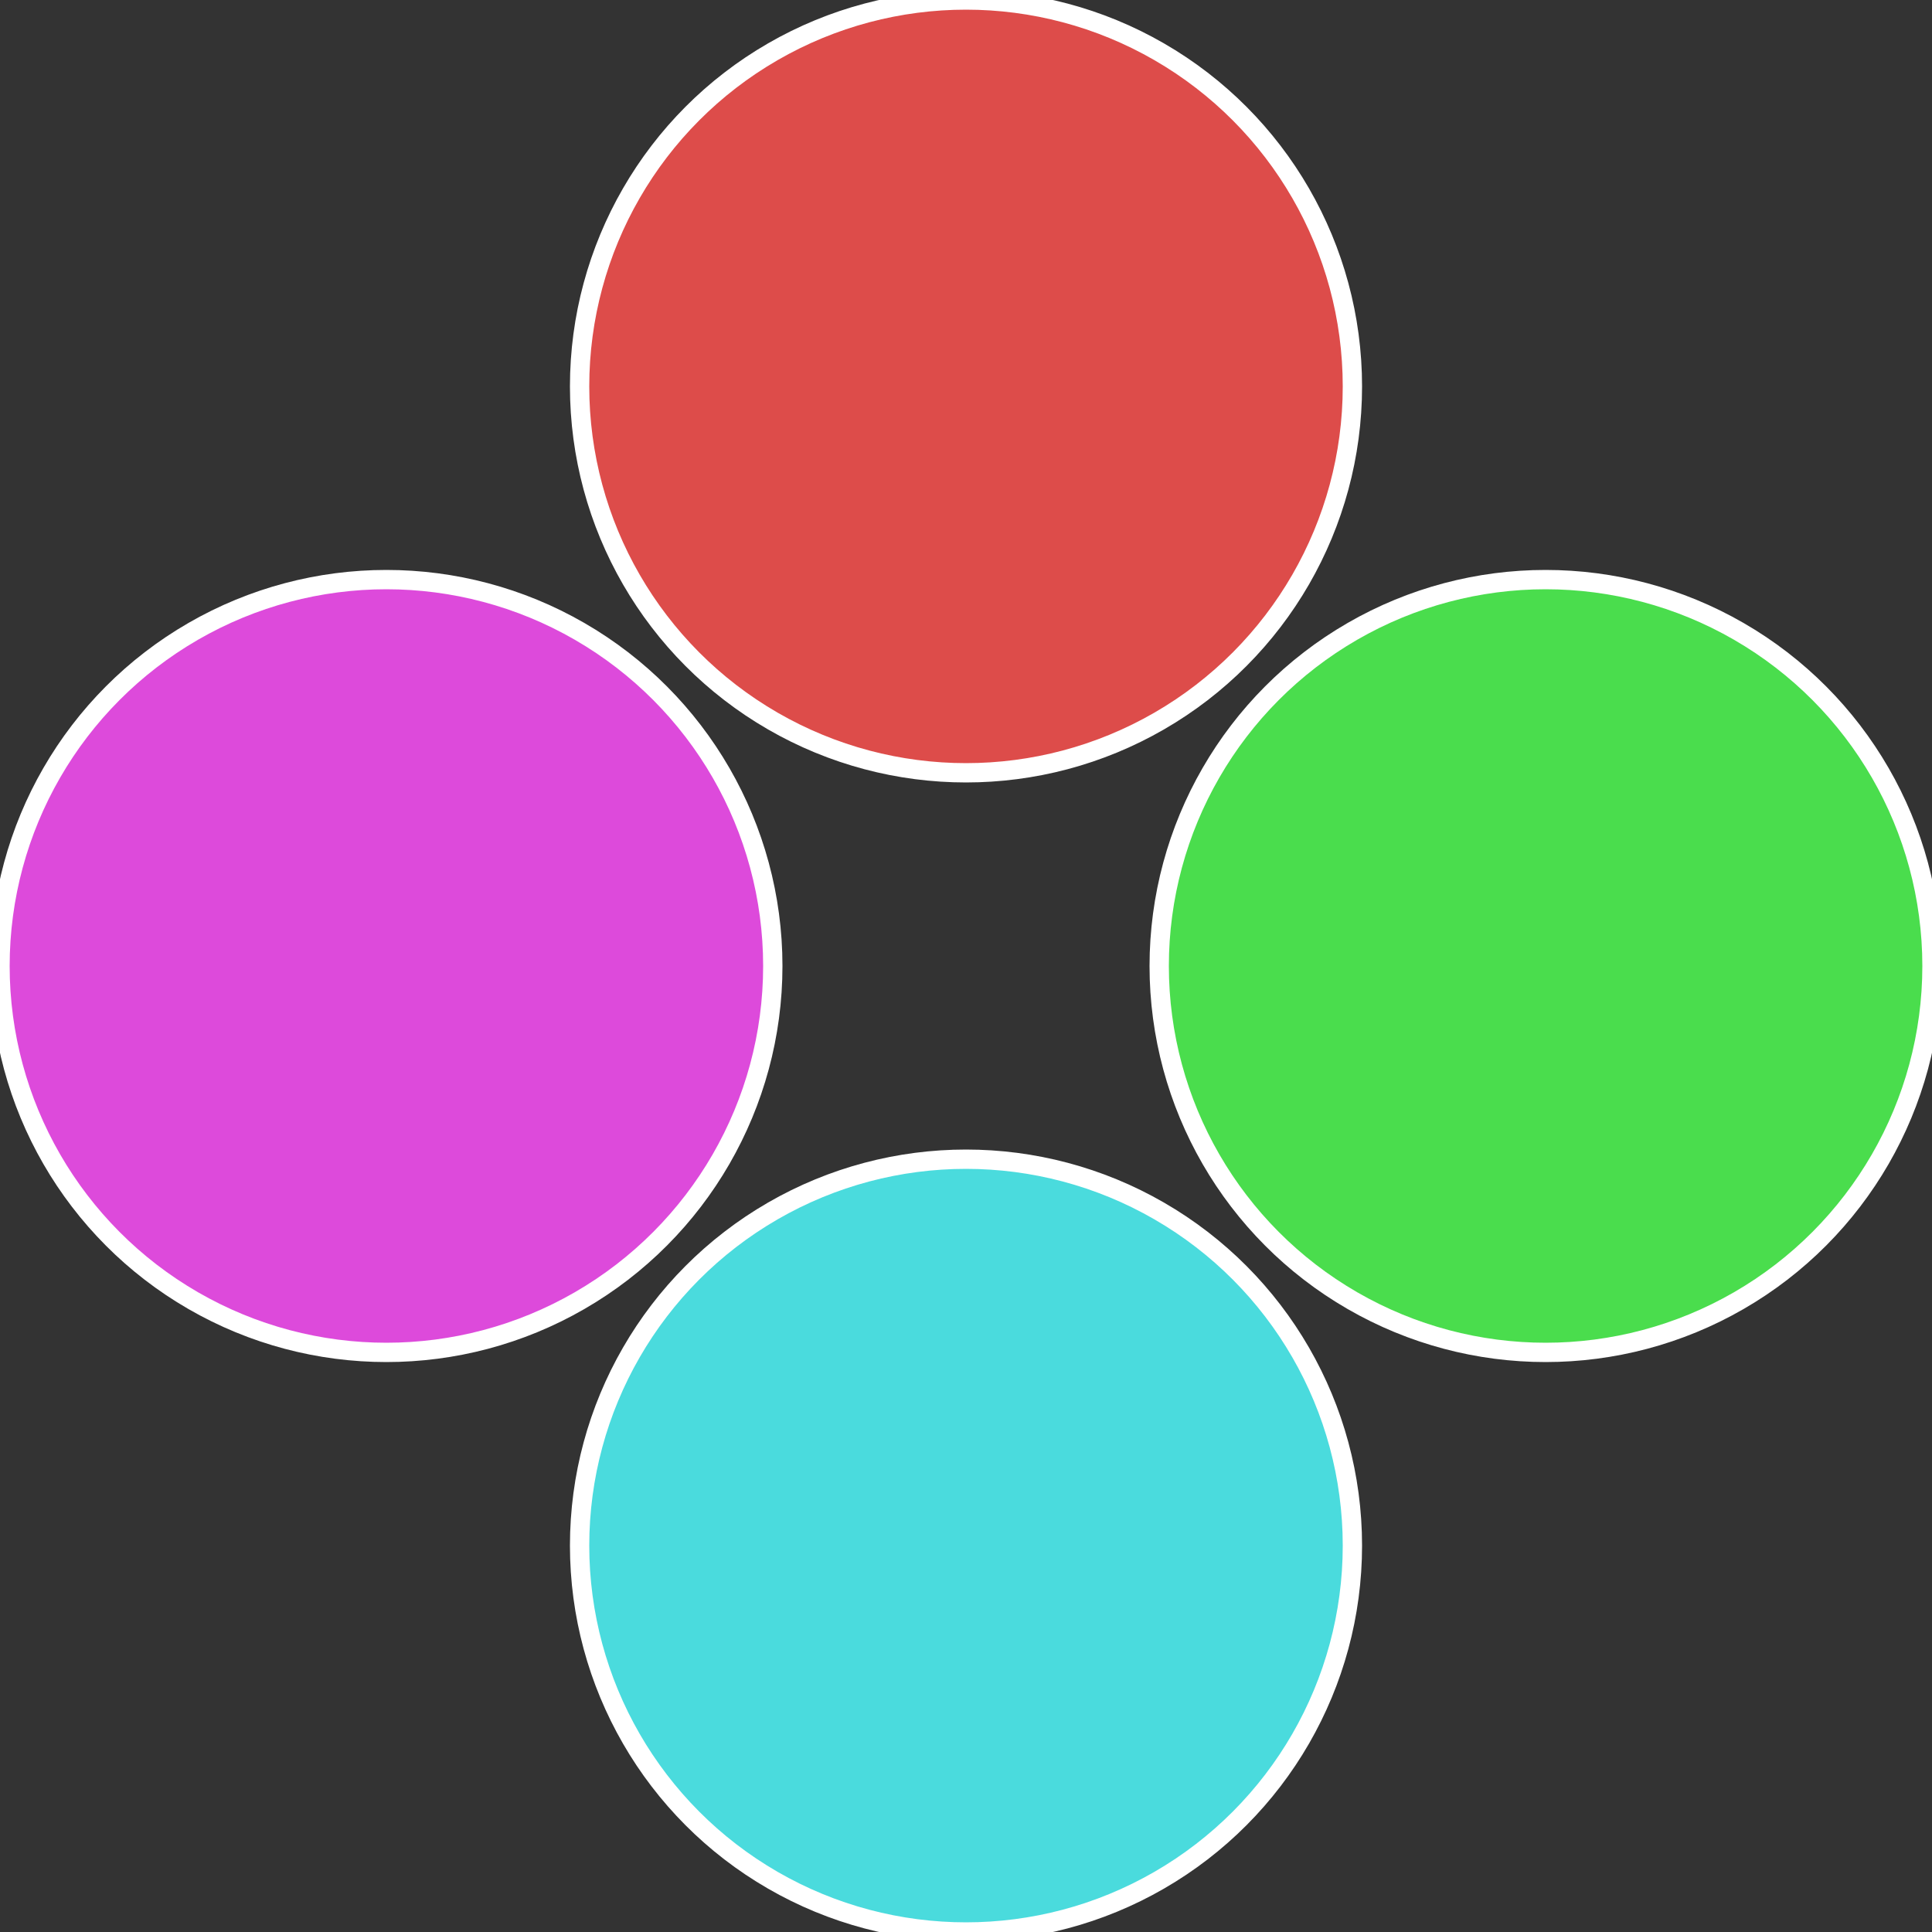
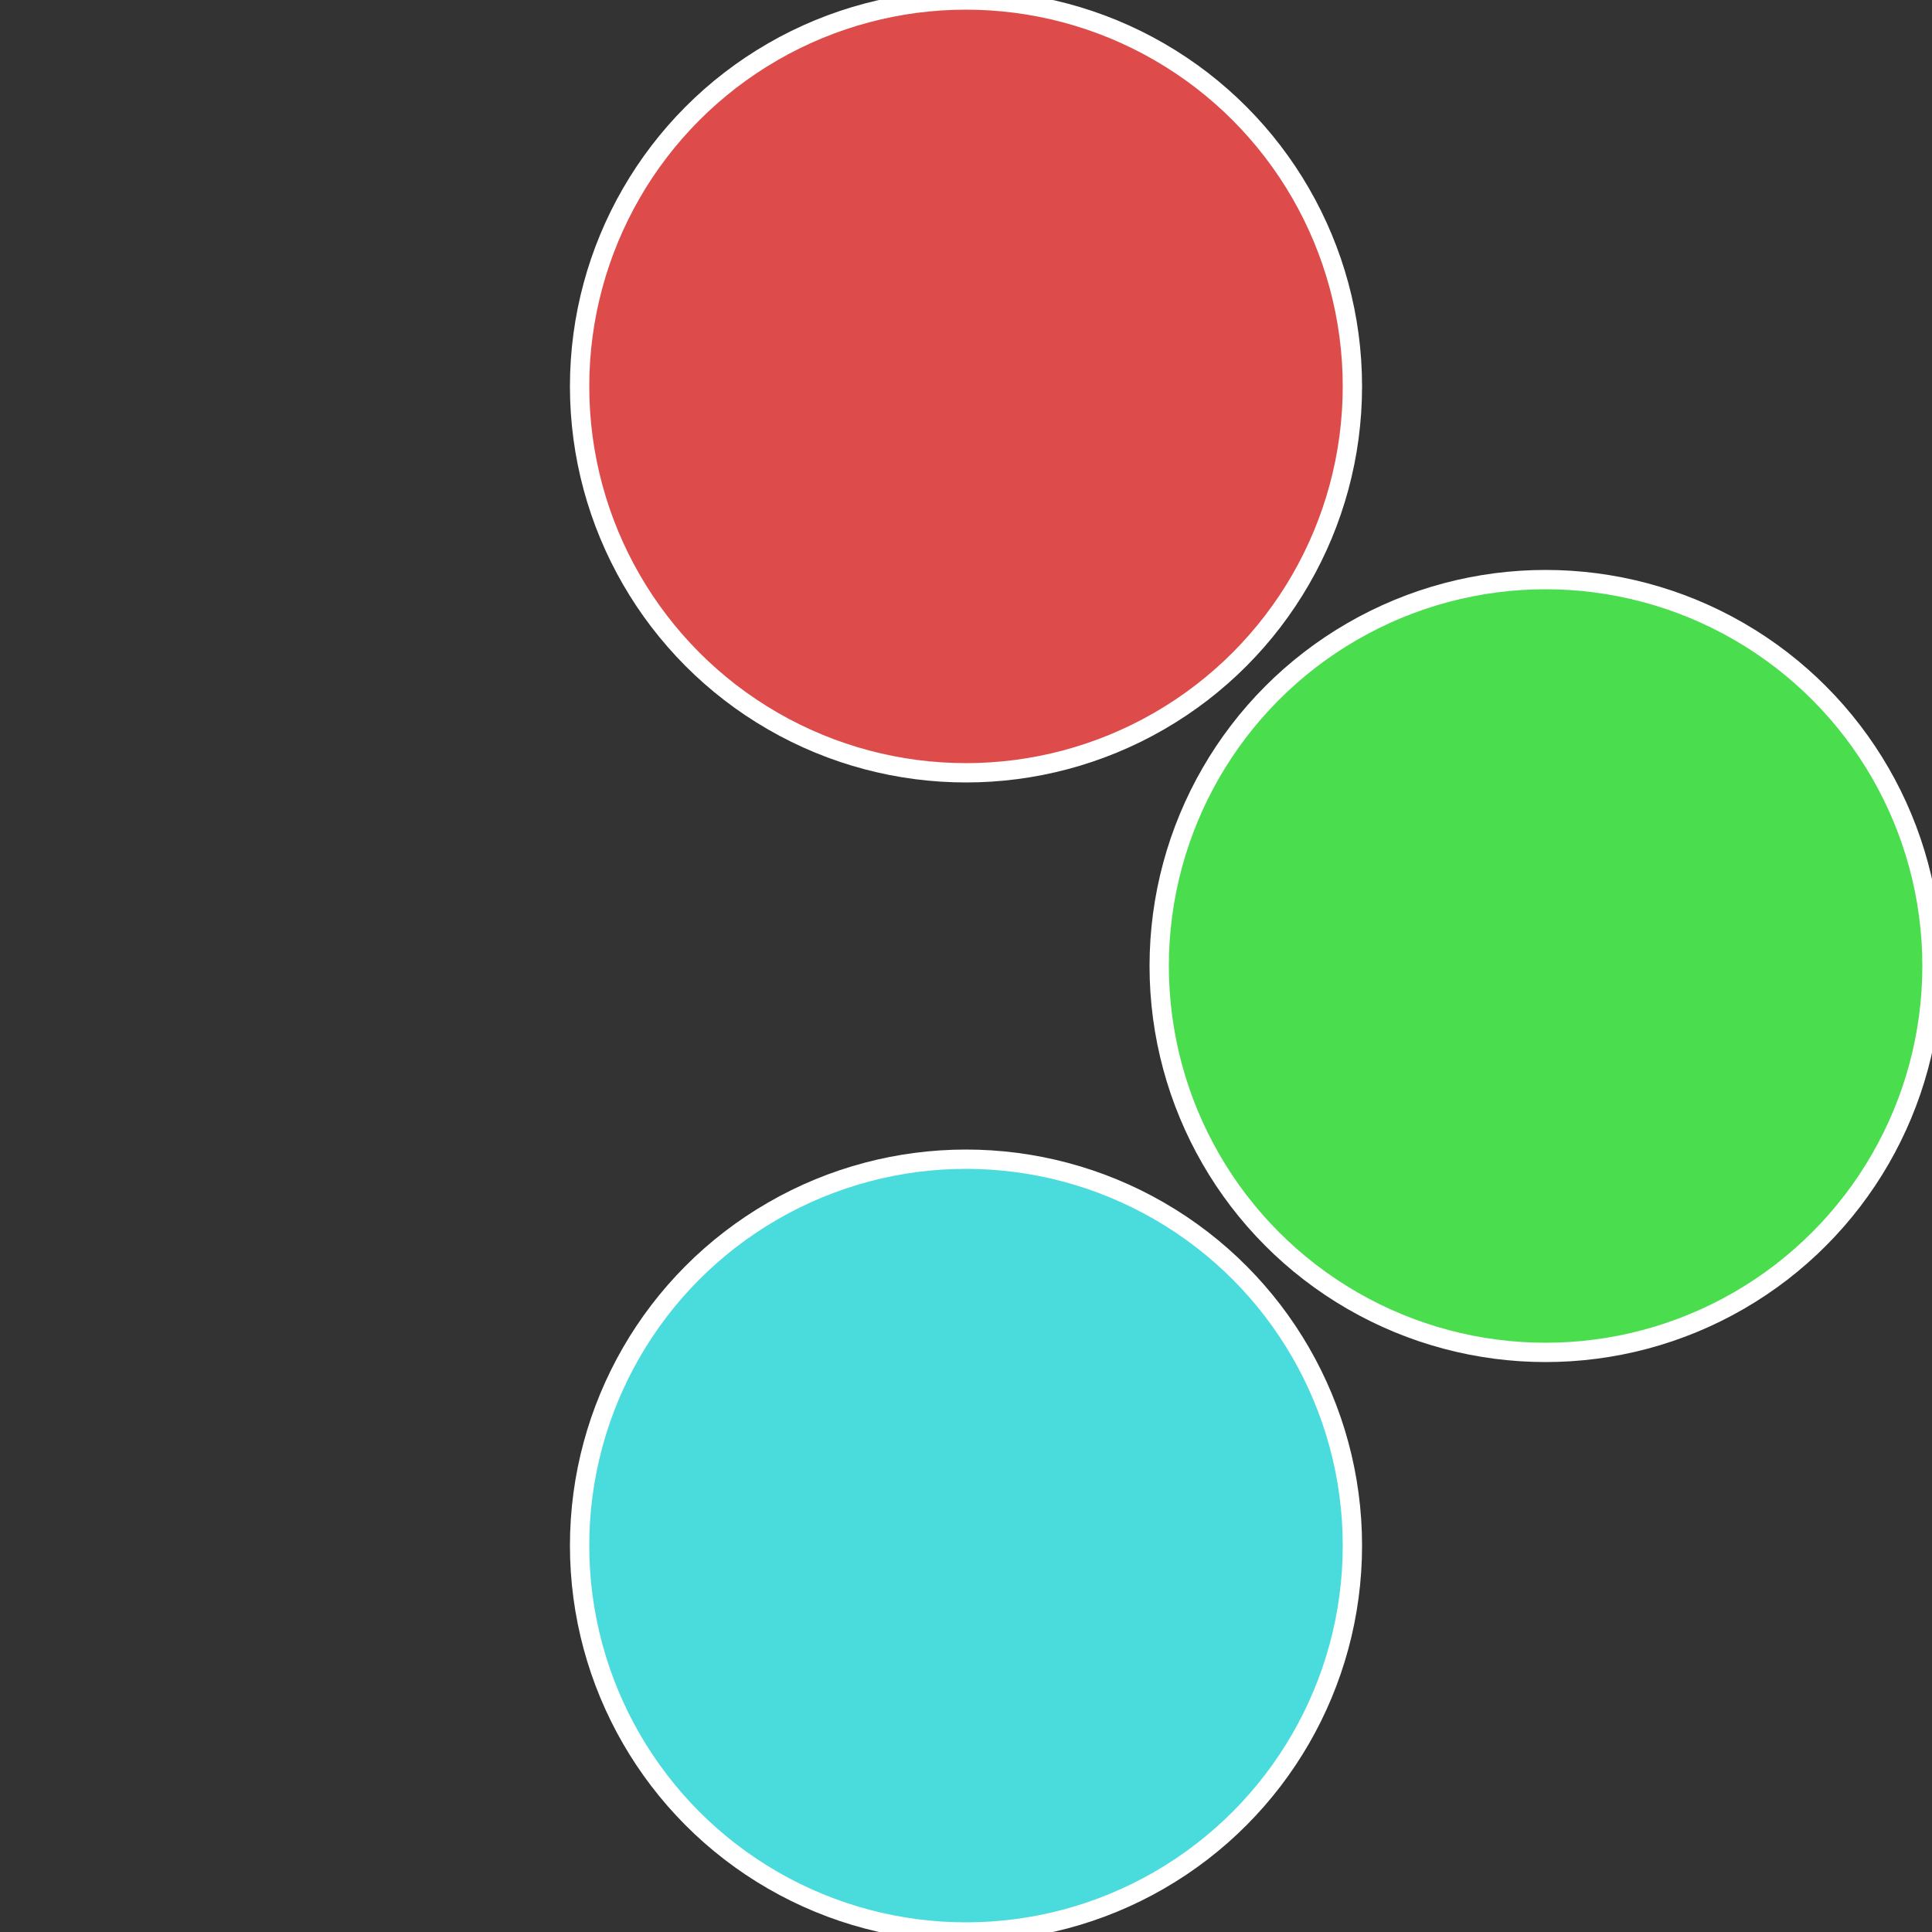
<svg xmlns="http://www.w3.org/2000/svg" width="500" height="500" viewBox="-1 -1 2 2">
  <rect x="-1" y="-1" width="2" height="2" fill="#333333" stroke="none" />
  <circle cx="0.6" cy="0" r="0.4" fill="#4add4d" stroke="#fff" stroke-width="1%" />
  <circle cx="3.6739403974421E-17" cy="0.6" r="0.4" fill="#4adbdd" stroke="#fff" stroke-width="1%" />
-   <circle cx="-0.6" cy="7.3478807948841E-17" r="0.4" fill="#dd4adb" stroke="#fff" stroke-width="1%" />
  <circle cx="-1.1021821192326E-16" cy="-0.6" r="0.4" fill="#dd4c4a" stroke="#fff" stroke-width="1%" />
</svg>